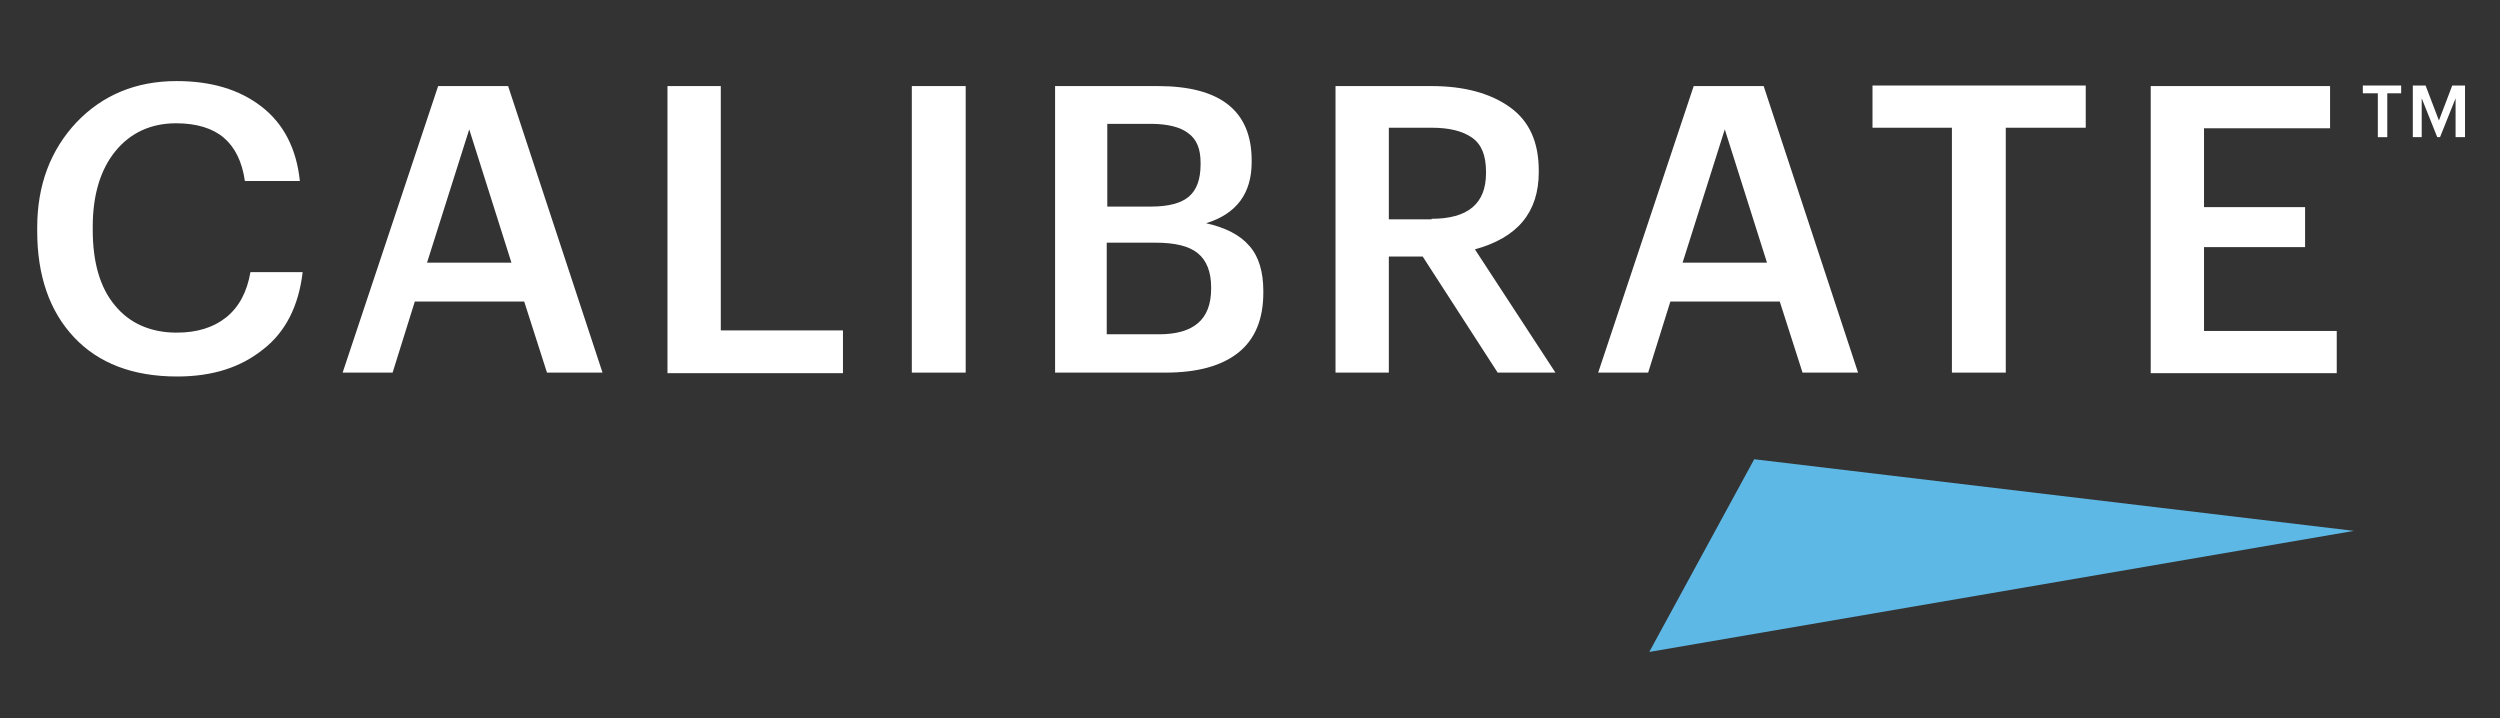
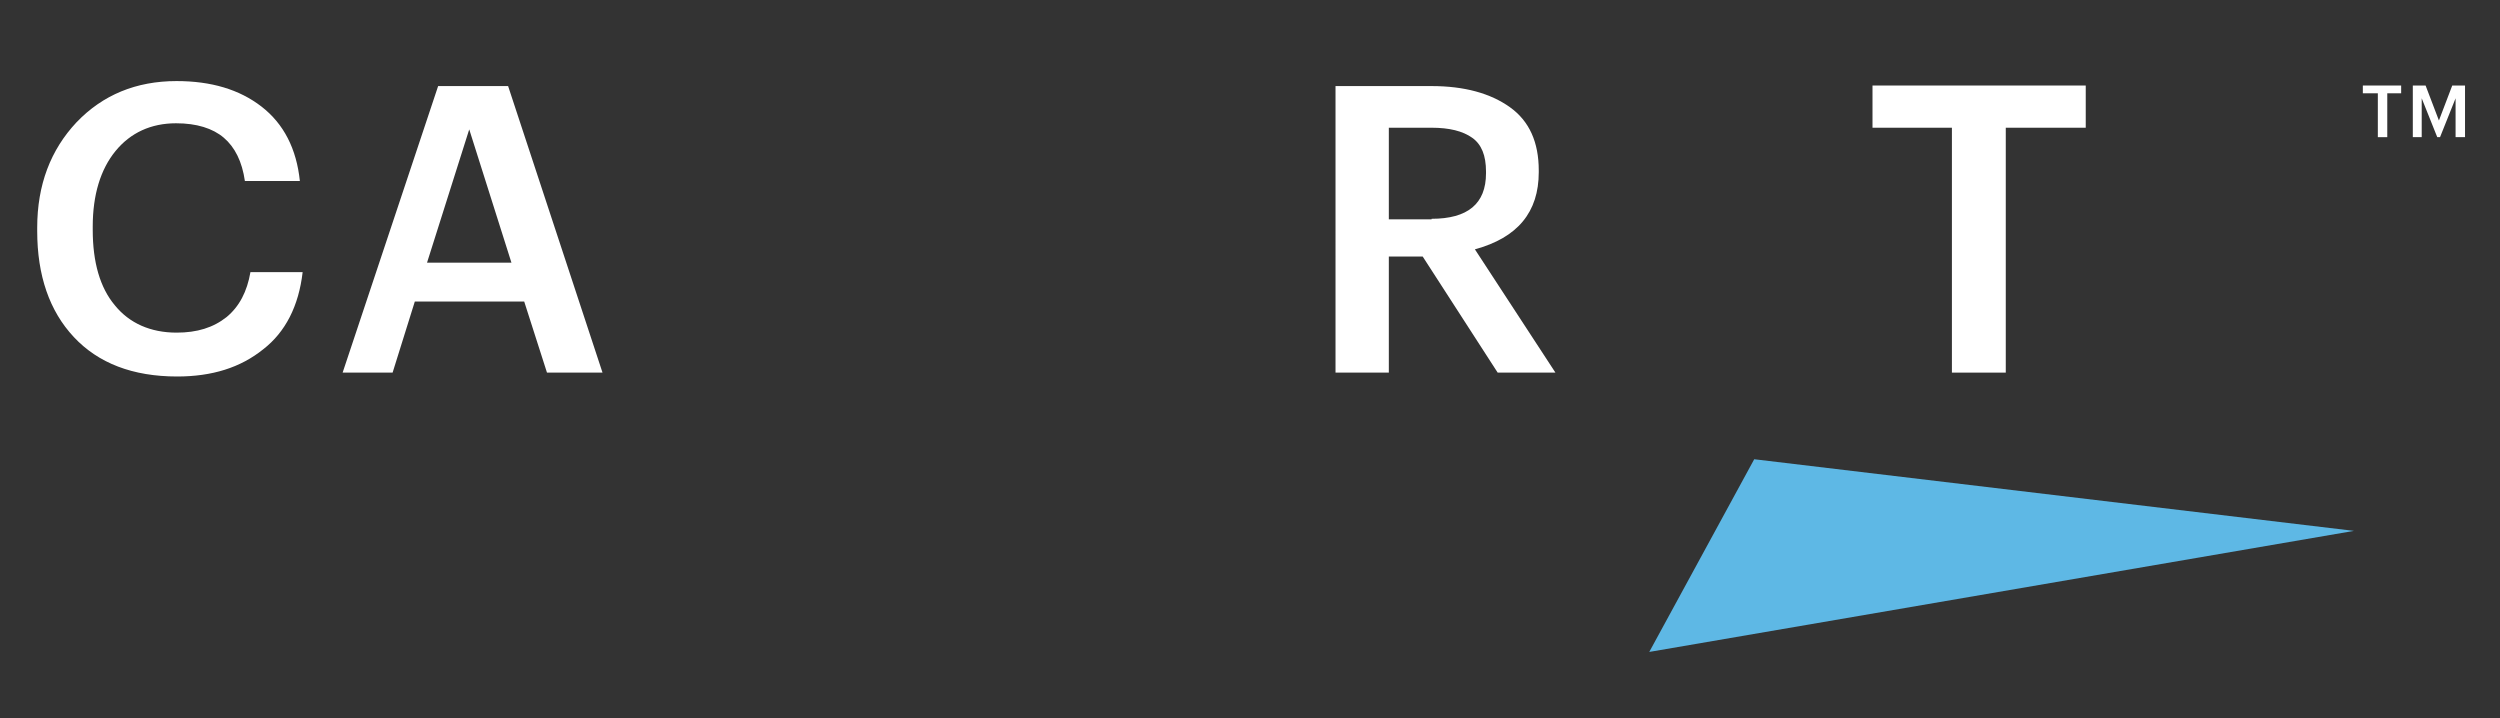
<svg xmlns="http://www.w3.org/2000/svg" version="1.1" id="Layer_1" x="0px" y="0px" viewBox="0 0 450.2 129.3" style="enable-background:new 0 0 450.2 129.3;" xml:space="preserve">
  <rect x="0" y="0" width="450.2" height="129.3" fill="#333333" stroke="none" />
  <style type="text/css">
	.st0{fill:#5EB8E5;}
	.st1{fill:#FFFFFF;}
</style>
  <g>
    <g>
      <polyline class="st0" points="423.9,95.6 315.9,82.7 297,117.4 423.9,95.6   " />
    </g>
  </g>
  <g>
    <path class="st1" d="M31.9,67.8c-8,0-14.2-2.4-18.6-7.1S6.7,49.6,6.7,41.6V41c0-7.7,2.4-14,7.1-19c4.7-4.9,10.7-7.4,18-7.4   c6.2,0,11.3,1.5,15.3,4.6s6.3,7.6,6.9,13.4h-9.9c-0.5-3.5-1.8-6.1-3.8-7.8c-2-1.7-4.9-2.6-8.6-2.6c-4.5,0-8.2,1.7-10.9,5   s-4.1,7.9-4.1,13.6v0.6c0,5.8,1.3,10.4,4,13.6c2.6,3.2,6.4,4.9,11.1,4.9c3.7,0,6.6-0.9,9-2.8c2.3-1.9,3.7-4.6,4.3-8.1h9.4   c-0.7,6.1-3.1,10.8-7.1,13.9C43.3,66.2,38.2,67.8,31.9,67.8z" />
    <path class="st1" d="M78.9,15.5h12.6l17,51.6h-10l-4.1-12.8H74.7l-4,12.8h-9L78.9,15.5z M76.9,47.3h15.2l-7.6-24L76.9,47.3z" />
-     <path class="st1" d="M120.2,15.5h9.6v44h22v7.7h-31.6V15.5z" />
-     <path class="st1" d="M164.2,15.5h9.7v51.6h-9.7V15.5z" />
-     <path class="st1" d="M190,15.5h18.5c11.3,0,16.9,4.5,16.9,13.4v0.3c0,5.6-2.7,9.3-8.2,11c3.5,0.8,6.1,2.1,7.8,4.1   c1.7,1.9,2.5,4.7,2.5,8.1v0.3c0,4.8-1.5,8.4-4.5,10.8c-3,2.4-7.4,3.6-13.1,3.6H190V15.5z M207.3,37.2c3.1,0,5.4-0.6,6.8-1.8   c1.4-1.2,2.1-3.1,2.1-5.8v-0.3c0-2.5-0.7-4.2-2.2-5.3c-1.4-1.1-3.7-1.7-6.8-1.7h-7.8v14.9H207.3z M208.7,60.2   c6.3,0,9.4-2.7,9.4-8.2v-0.3c0-2.7-0.8-4.8-2.4-6.1c-1.6-1.3-4.1-1.9-7.7-1.9h-8.7v16.5H208.7z" />
    <path class="st1" d="M240.5,15.5h17.3c5.9,0,10.6,1.3,14.1,3.8s5.2,6.3,5.2,11.4V31c0,7.2-3.8,11.8-11.5,13.9l14.5,22.2h-10.4   l-13.5-20.9h-6.1v20.9h-9.6V15.5z M257.8,39.4c6.5,0,9.8-2.7,9.8-8.2v-0.3c0-2.9-0.8-4.9-2.5-6.1S261,23,257.8,23h-7.7v16.5h7.7   V39.4z" />
-     <path class="st1" d="M305,15.5h12.6l17,51.6h-10l-4.1-12.8h-19.7l-4,12.8h-9L305,15.5z M303,47.3h15.2l-7.6-24L303,47.3z" />
    <path class="st1" d="M351.6,23h-14.4v-7.6h38.4V23h-14.4v44.1h-9.7V23H351.6z" />
-     <path class="st1" d="M387.3,15.5h32.3v7.6h-22.7v14.2h18.2v7.2h-18.2v15.1h23.9v7.6h-33.5L387.3,15.5L387.3,15.5z" />
  </g>
  <g>
    <path class="st1" d="M428.1,16.8h-2.6v-1.4h6.9v1.4h-2.5v7.9h-1.7v-7.9H428.1z" />
    <path class="st1" d="M434.5,15.4h2.3l2.4,6.3l2.4-6.3h2.3v9.3h-1.7v-7l-2.8,7h-0.5l-2.8-7v7h-1.6V15.4L434.5,15.4z" />
  </g>
</svg>